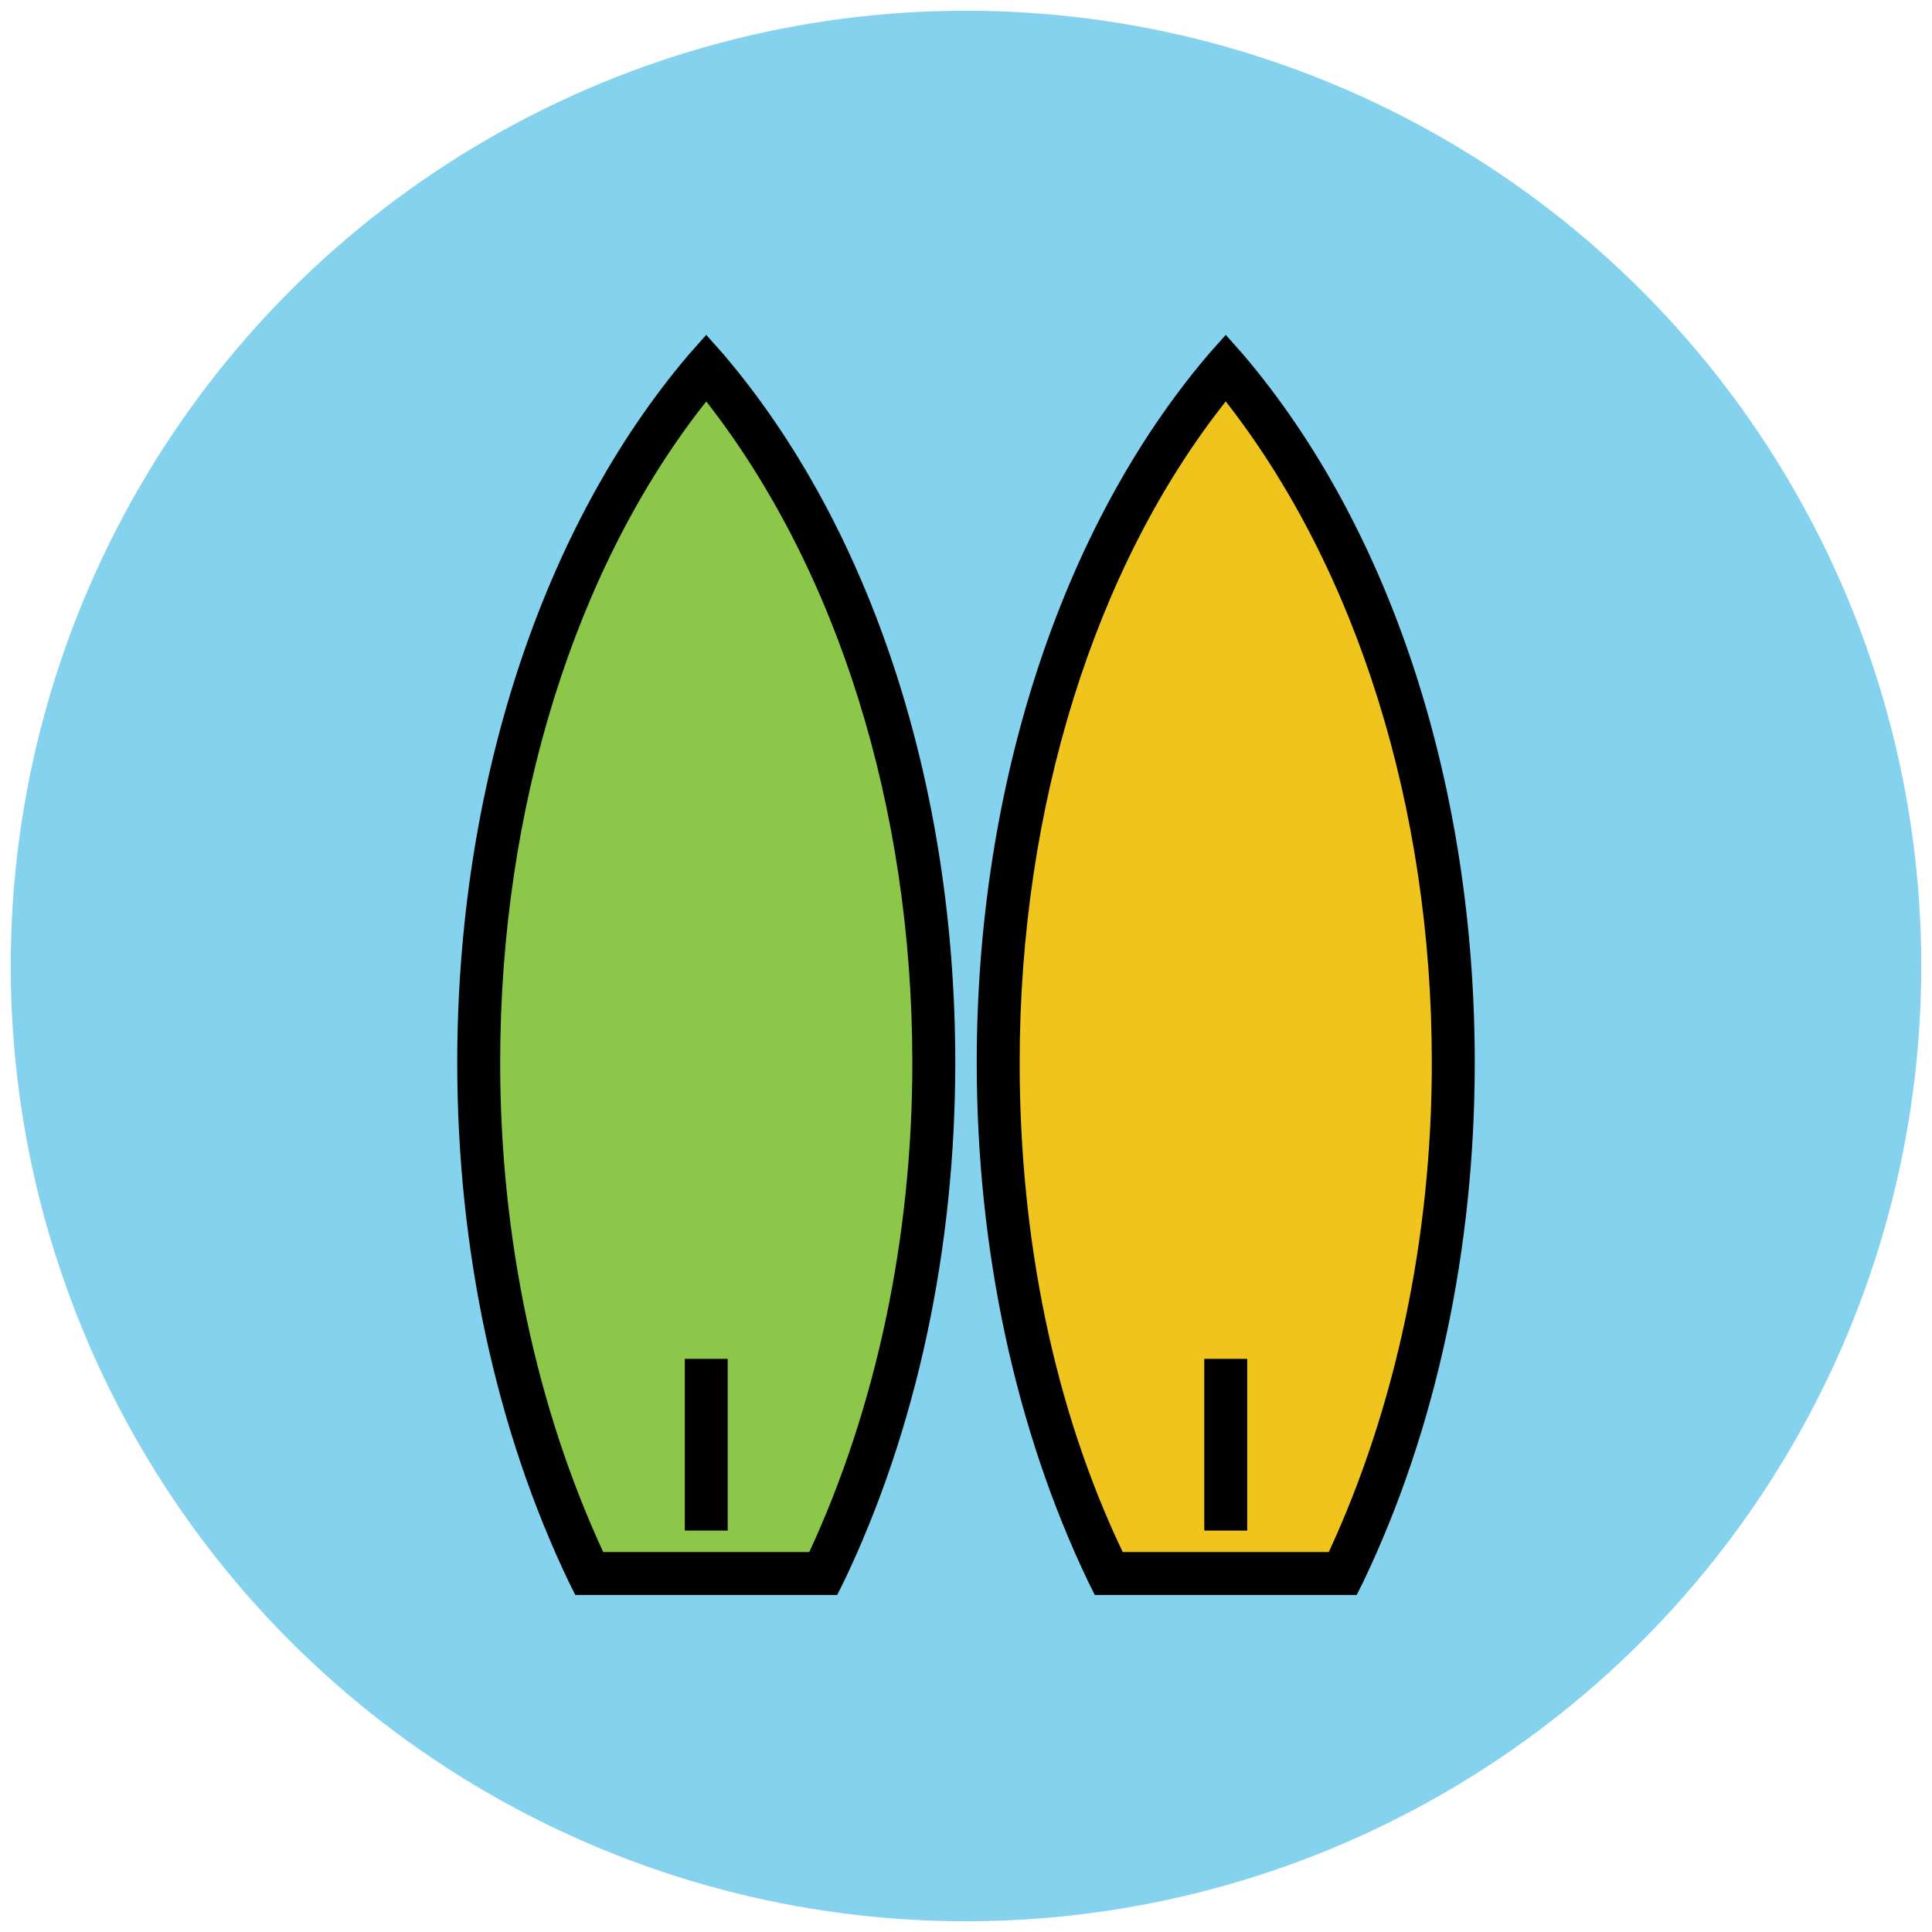
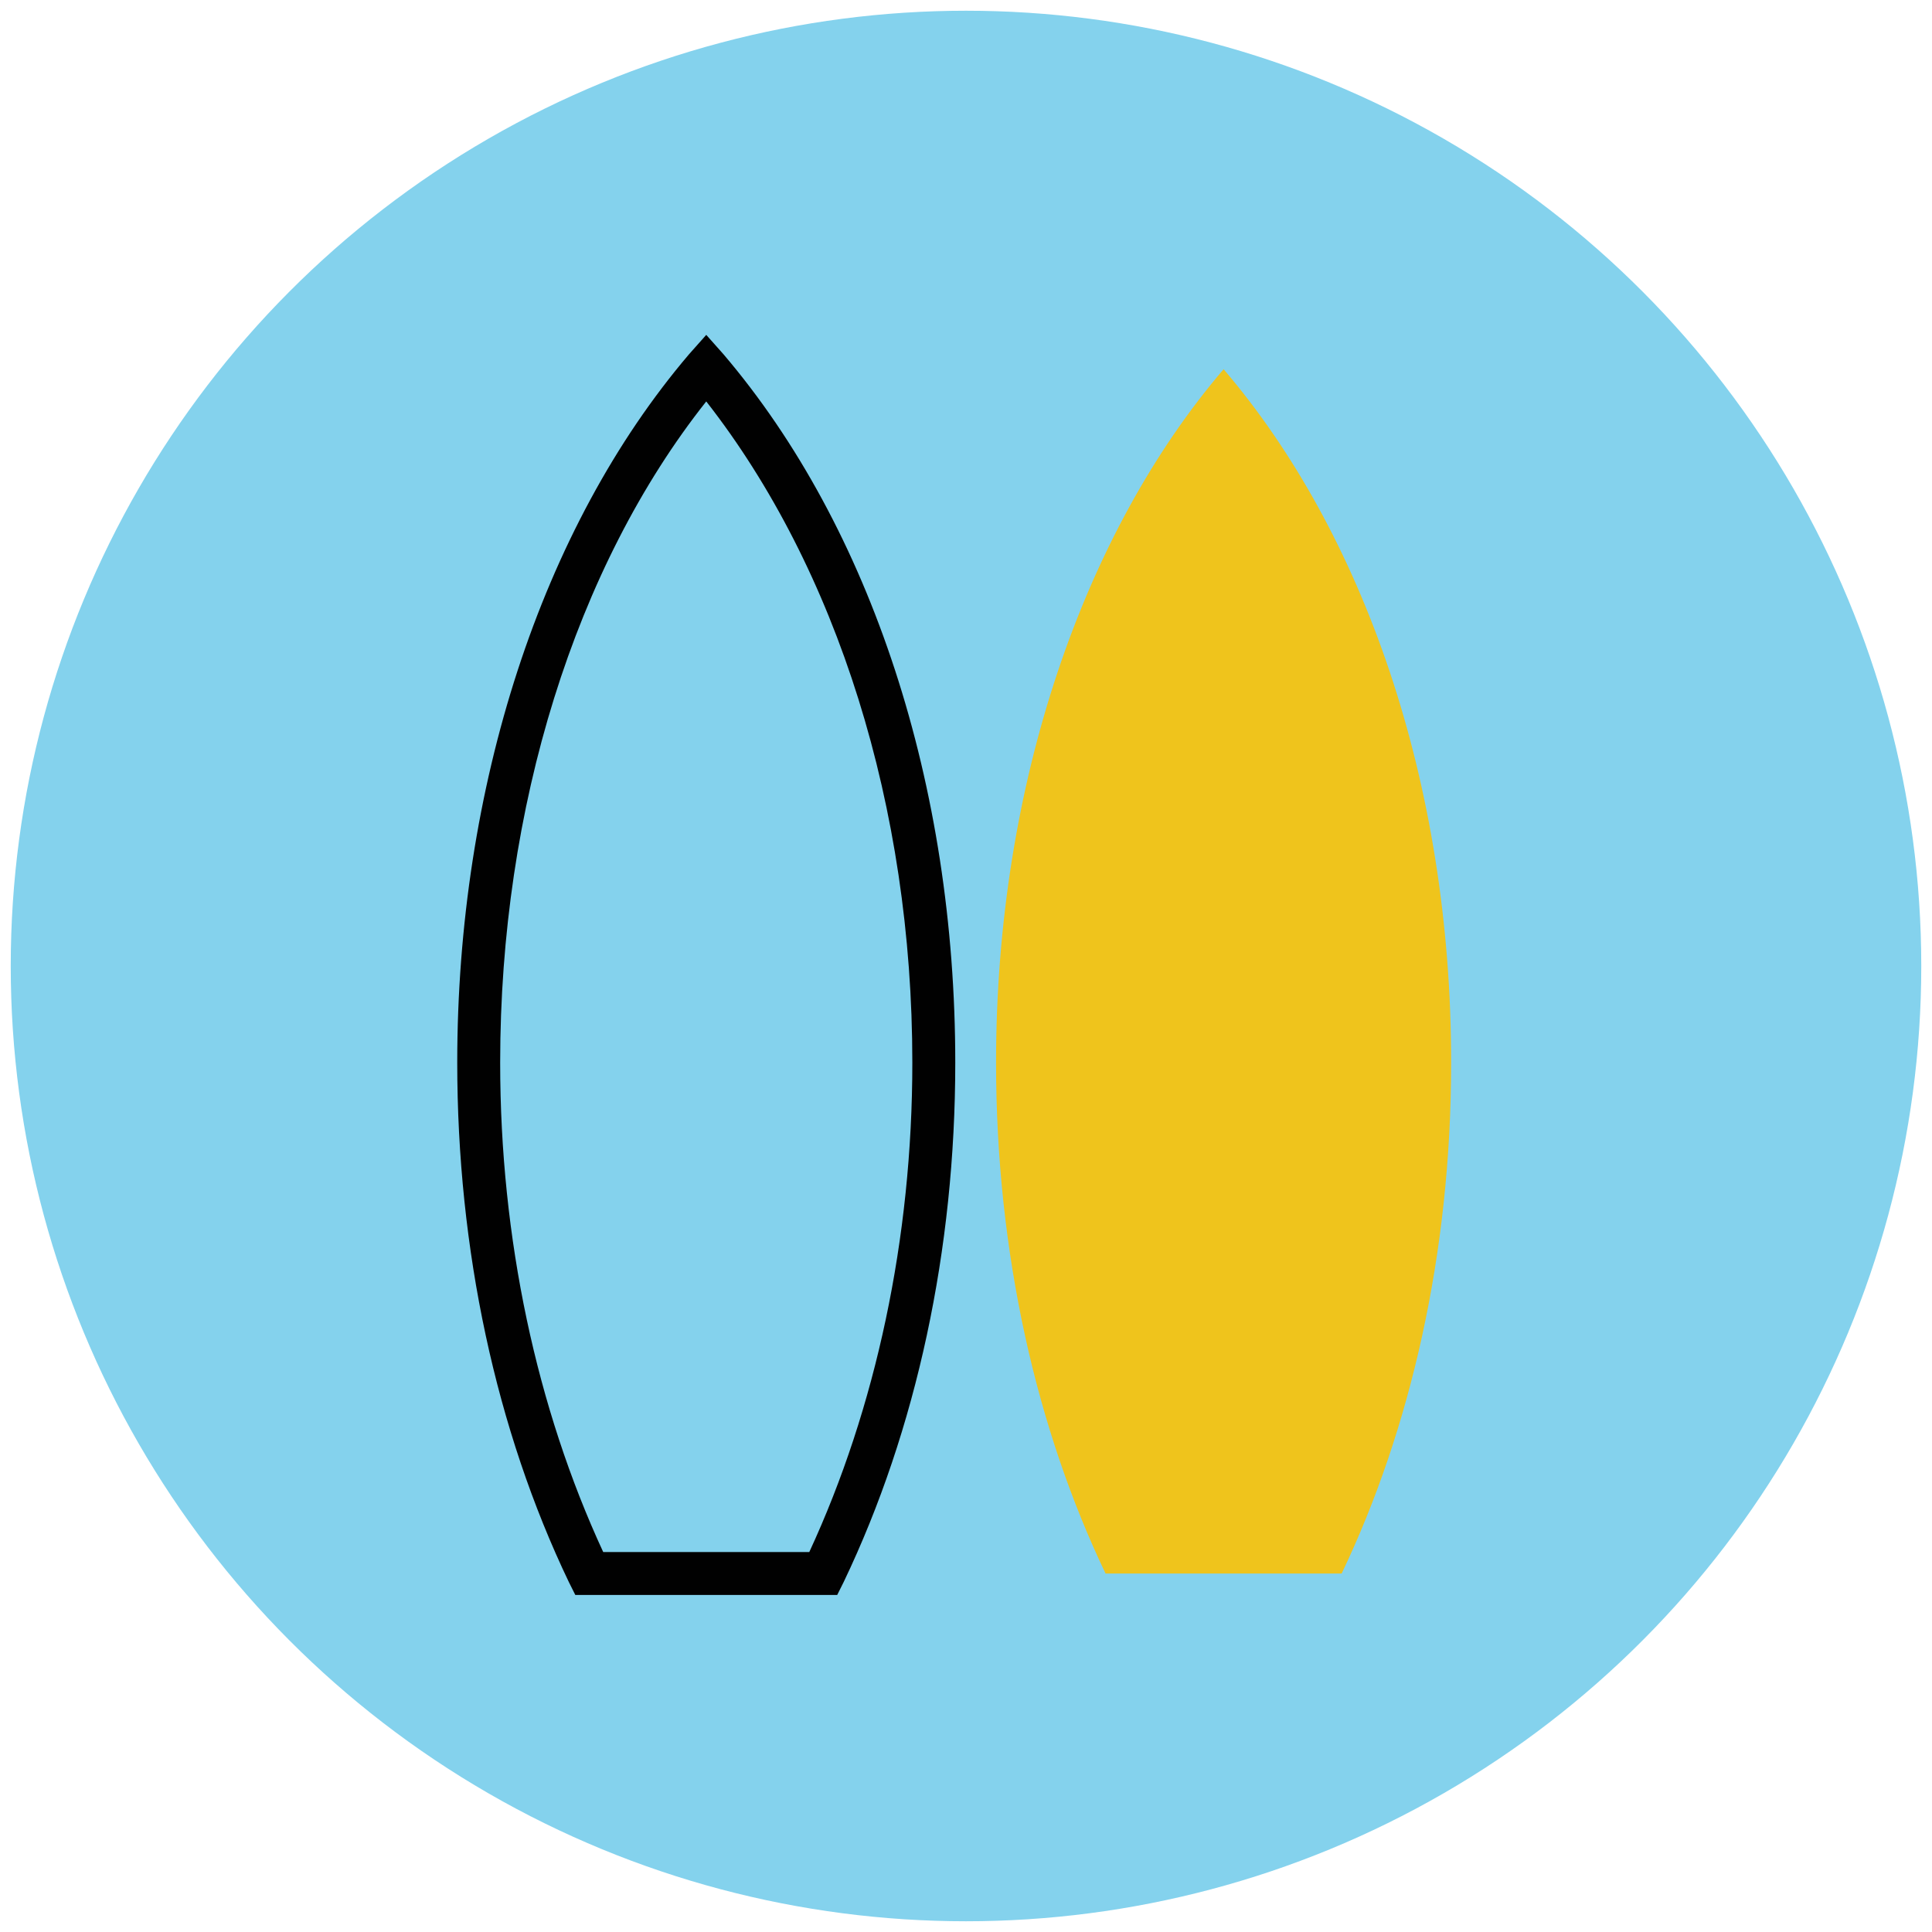
<svg xmlns="http://www.w3.org/2000/svg" version="1.1" id="Layer_1" x="0px" y="0px" viewBox="0 0 90 90" enable-background="new 0 0 90 90" xml:space="preserve">
  <g>
    <circle fill="#84D2ED" cx="45" cy="45" r="44.5" />
  </g>
  <g>
    <g>
      <path fill="#EFC41C" d="M62.5,73.3c3.2-6.7,5.1-14.9,5.1-23.8c0-13.1-4.1-24.7-10.6-32.3c-6.5,7.6-10.6,19.3-10.6,32.3    c0,8.9,1.9,17.1,5.1,23.8H62.5z" />
-       <path fill="#010101" d="M63.2,74.3H51l-0.3-0.6c-3.4-7.1-5.2-15.5-5.2-24.2c0-12.8,3.9-24.9,10.8-33l0.8-0.9l0.8,0.9    c6.9,8.1,10.8,20.1,10.8,33c0,8.7-1.8,17.1-5.2,24.2L63.2,74.3z M52.3,72.3h9.6c3.1-6.7,4.8-14.6,4.8-22.8c0-11.9-3.5-23-9.6-30.8    c-6.1,7.7-9.6,18.9-9.6,30.8C47.5,57.7,49.1,65.6,52.3,72.3z" />
    </g>
    <g>
-       <rect x="56.1" y="63.3" fill="#010101" width="2" height="8" />
-     </g>
+       </g>
    <g>
-       <path fill="#8CC749" d="M38.4,73.3c3.2-6.7,5.1-14.9,5.1-23.8c0-13.1-4.1-24.7-10.6-32.3c-6.5,7.6-10.6,19.3-10.6,32.3    c0,8.9,1.9,17.1,5.1,23.8H38.4z" />
      <path fill="#010101" d="M39,74.3H26.8l-0.3-0.6c-3.4-7.1-5.2-15.5-5.2-24.2c0-12.8,3.9-24.9,10.8-33l0.8-0.9l0.8,0.9    c6.9,8.1,10.8,20.1,10.8,33c0,8.7-1.8,17.1-5.2,24.2L39,74.3z M28.1,72.3h9.6c3.1-6.7,4.8-14.6,4.8-22.8c0-11.9-3.5-23-9.6-30.8    c-6.1,7.7-9.6,18.9-9.6,30.8C23.3,57.7,25,65.6,28.1,72.3z" />
    </g>
    <g>
-       <rect x="31.9" y="63.3" fill="#010101" width="2" height="8" />
-     </g>
+       </g>
  </g>
</svg>